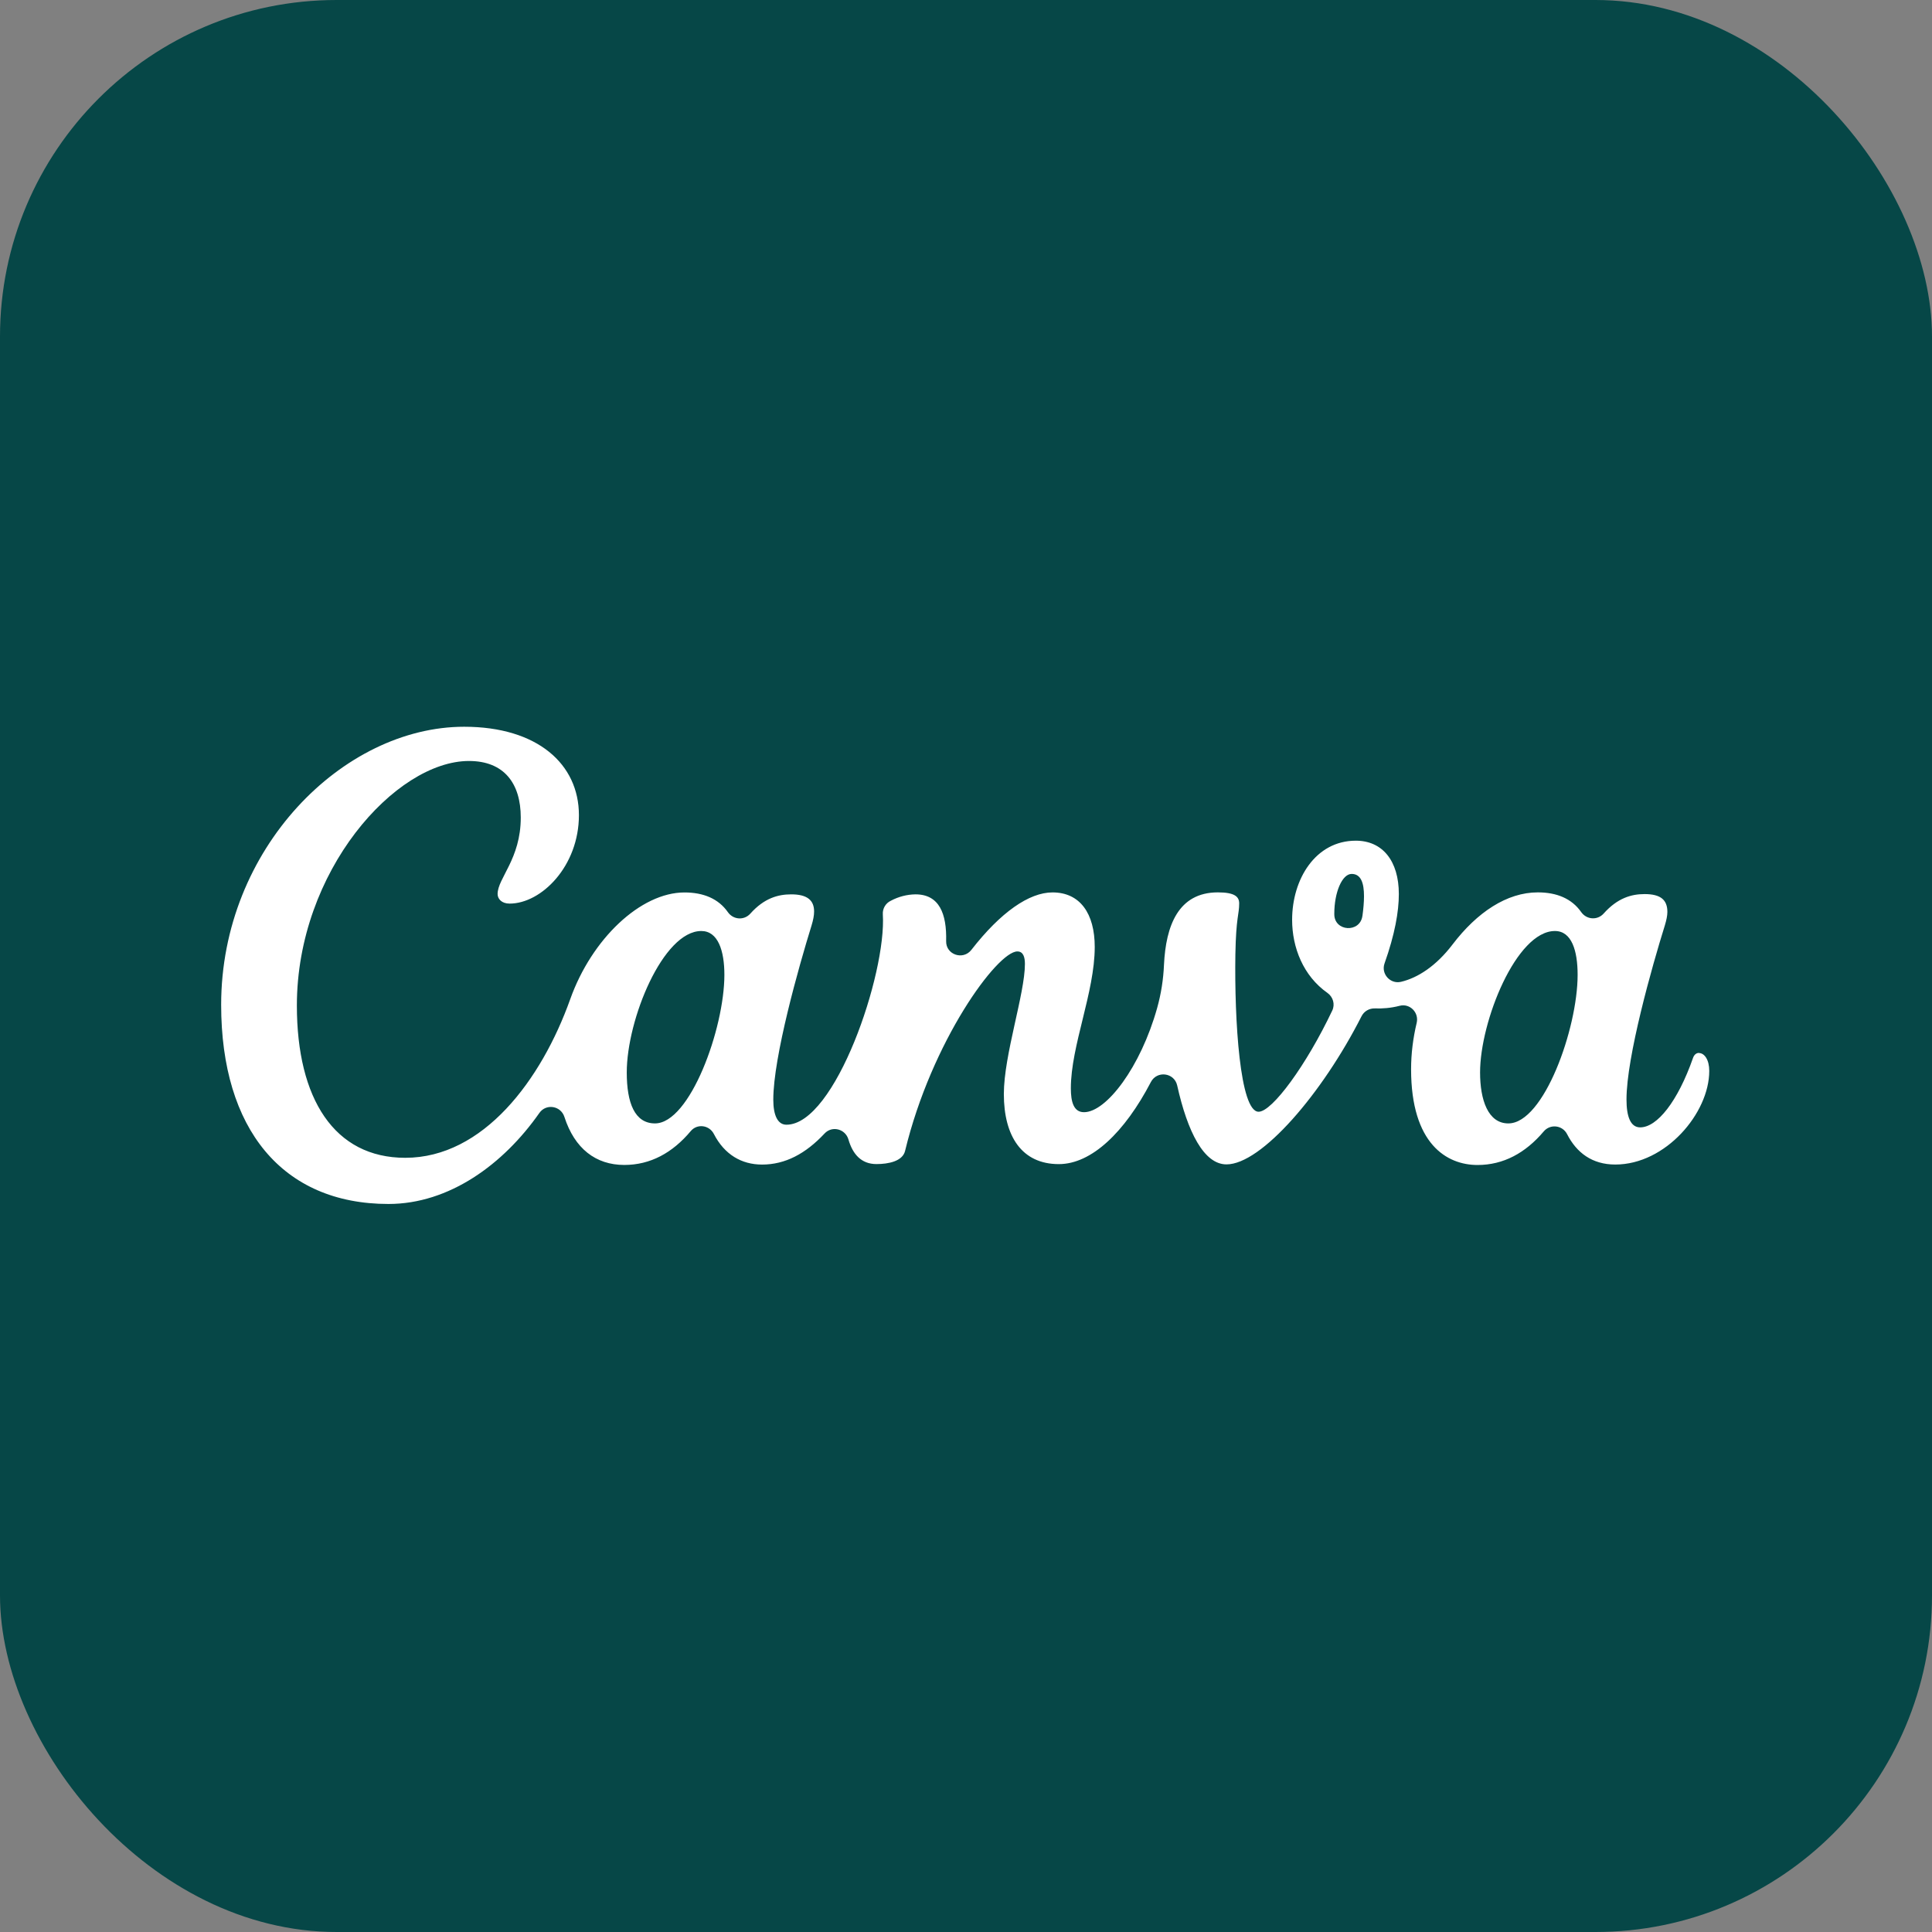
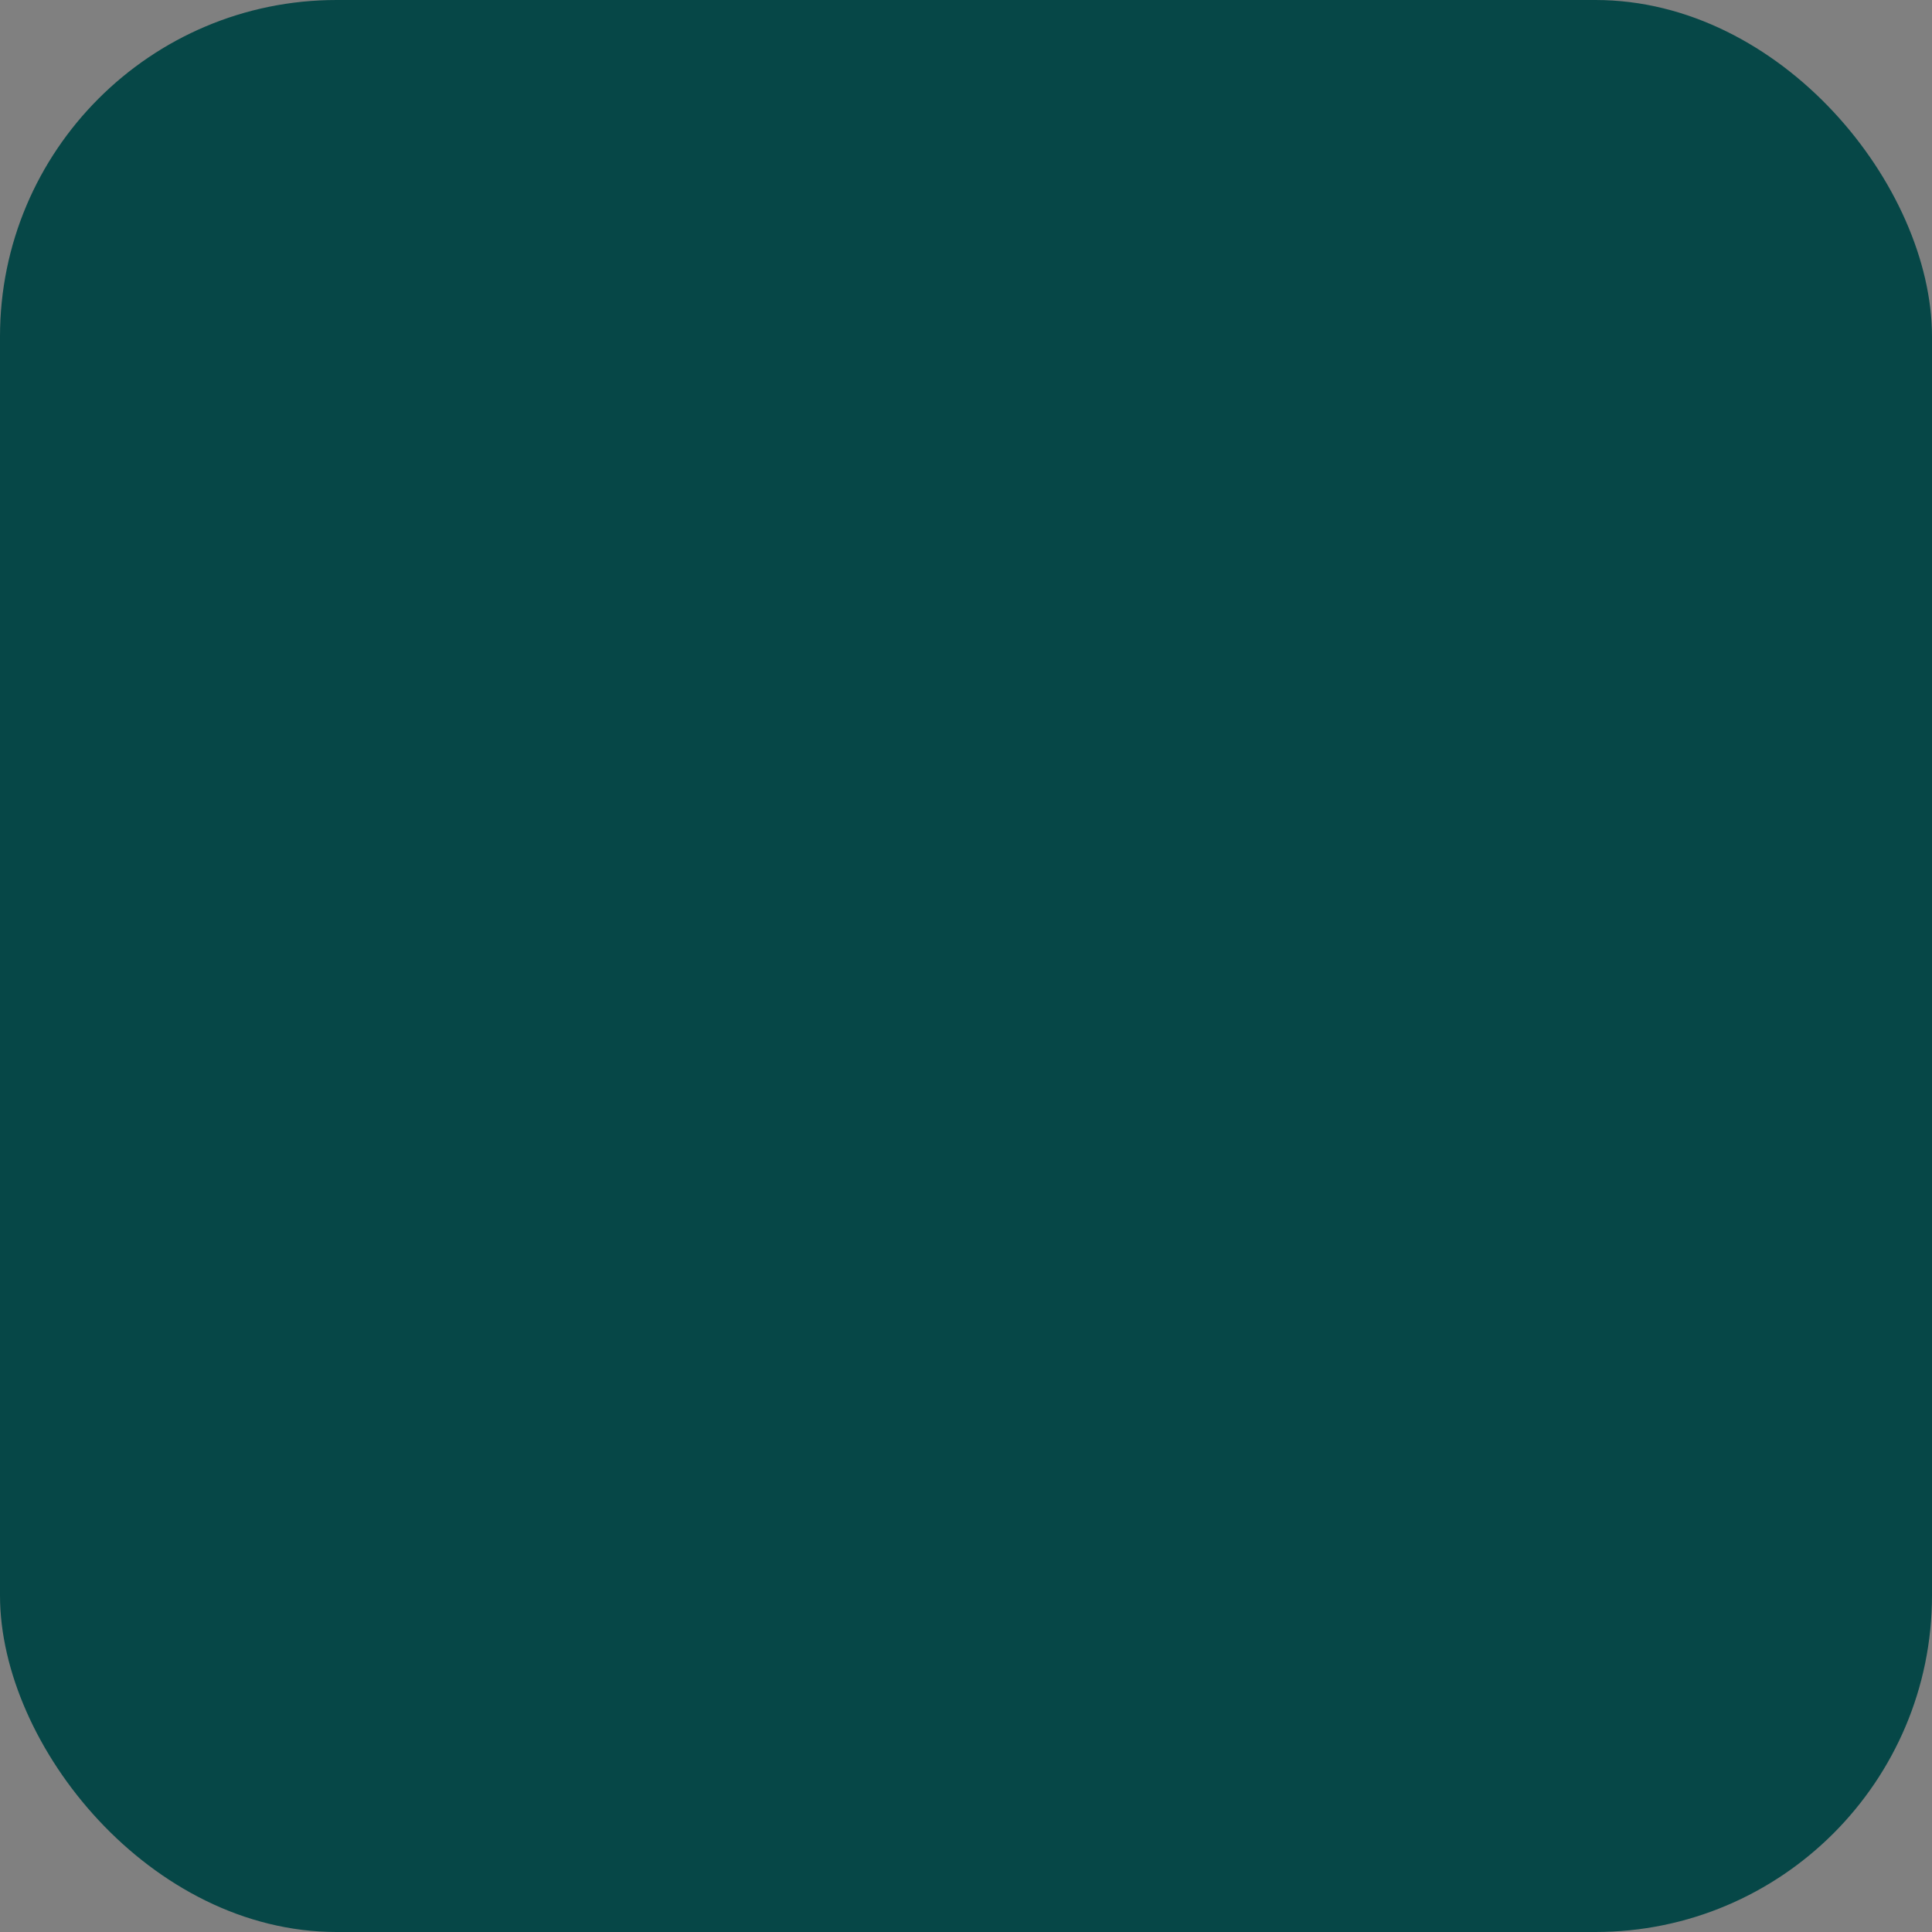
<svg xmlns="http://www.w3.org/2000/svg" id="Layer_2" viewBox="0 0 508 508">
  <rect x="0" y="0" width="508" height="508" fill="#808080" stroke="none" />
  <defs>
    <style>      .cls-1 {        fill: #fff;      }      .cls-2 {        fill: #064747;      }    </style>
  </defs>
  <g id="Layer_1-2" data-name="Layer_1">
    <g>
      <rect class="cls-2" x="0" y="0" width="508" height="508" rx="88.5" ry="88.5" />
-       <path class="cls-1" d="M446.74,276.85c-.67,0-1.27.43-1.58,1.33-4.01,11.45-9.43,18.25-13.89,18.25-2.56,0-3.6-2.86-3.6-7.34,0-11.21,6.71-34.98,10.1-45.82.39-1.31.65-2.49.65-3.48,0-3.15-1.72-4.7-5.99-4.7-3.46,0-7.11,1.02-10.76,5.11-1.64,1.84-4.5,1.64-5.92-.39-2.49-3.56-6.45-5.17-11.4-5.17-8.12,0-15.96,5.22-22.42,13.7-4.31,5.66-9.14,8.78-13.56,9.82-2.83.66-5.29-2.1-4.32-4.84,2.71-7.65,3.76-13.61,3.76-18.24,0-8.75-4.32-14.03-11.31-14.03-10.62,0-16.75,10.13-16.75,20.8,0,7.28,2.92,14.75,9.28,19.22,1.49,1.05,2.06,3,1.27,4.65-6.79,14.31-15.79,26.6-19.36,26.6-4.93,0-6.38-24.12-6.11-41.38.18-9.9,1-10.41,1-13.4,0-1.72-1.11-2.9-5.6-2.9-10.45,0-13.68,8.84-14.17,19-.16,3.86-.76,7.69-1.8,11.41-4.36,15.57-13.36,27.39-19.23,27.39-2.72,0-3.46-2.72-3.46-6.28,0-11.21,6.28-25.22,6.28-37.17,0-8.78-3.85-14.34-11.11-14.34-6.11,0-13.62,5.19-21.32,15.1-2.19,2.82-6.73,1.28-6.64-2.29.18-7.22-1.81-12.3-8.06-12.3-2.26.03-4.48.61-6.48,1.68-1.37.64-2.2,2.05-2.11,3.56,1,15.54-12.52,55.33-25.34,55.33-2.33,0-3.46-2.52-3.46-6.59,0-11.23,6.69-34.94,10.06-45.8.43-1.41.67-2.62.67-3.68,0-2.97-1.84-4.5-6.01-4.5-3.44,0-7.11.98-10.75,5.06-1.64,1.84-4.5,1.64-5.91-.38-2.49-3.56-6.46-5.18-11.41-5.18-11.52,0-24.4,12.19-30.05,28.08-7.57,21.21-22.83,41.69-43.38,41.69-18.65,0-28.49-15.52-28.49-40.03,0-35.39,25.98-64.31,45.25-64.31,9.21,0,13.62,5.87,13.62,14.87,0,10.9-6.09,15.96-6.09,20.11,0,1.27,1.06,2.52,3.15,2.52,8.37,0,18.23-9.84,18.23-23.26s-10.9-23.24-30.17-23.24c-31.85,0-63.9,32.05-63.9,73.11,0,32.67,16.12,52.37,44,52.37,15.95,0,30.2-10.4,39.67-23.93,1.77-2.53,5.63-1.91,6.58,1.03,2.68,8.33,8.24,12.64,15.75,12.64,6.84,0,12.66-3.16,17.47-8.9,1.7-2.03,4.87-1.6,6.08.75,2.78,5.4,7.26,8.05,12.68,8.05,6.07,0,11.42-2.82,16.44-8.18,1.98-2.11,5.46-1.2,6.27,1.59,1.1,3.8,3.33,6.46,7.36,6.46,3.13,0,6.87-.73,7.53-3.46,6.98-28.88,24.24-52.45,29.52-52.45,1.57,0,1.99,1.51,1.99,3.29,0,7.85-5.54,23.93-5.54,34.2,0,11.09,4.72,18.43,14.46,18.43,8.6,0,17.32-8.39,24.2-21.58,1.61-3.08,6.16-2.49,6.92.9,2.71,12.16,7.01,20.75,12.96,20.75,9.17,0,25.2-18.62,35.51-38.95.67-1.32,2.03-2.11,3.51-2.06,1.95.07,4.17-.08,6.51-.69,2.7-.7,5.13,1.78,4.48,4.5-.95,3.98-1.47,8.08-1.47,12.18,0,19.66,9.39,25.18,17.47,25.18,6.8,0,12.6-3.14,17.41-8.83,1.72-2.03,4.93-1.65,6.14.72,2.48,4.86,6.57,7.99,12.67,7.99,13.23,0,24.71-13.52,24.71-24.61,0-2.93-1.25-4.71-2.72-4.71h0ZM172.23,295.39c-5.34,0-7.43-5.38-7.43-13.4,0-13.93,9.53-37.19,19.6-37.19,4.4,0,6.07,5.18,6.07,11.52,0,14.14-9.06,39.07-18.24,39.07h0ZM358.23,240.84c-.63,4.52-7.37,4.13-7.39-.44,0-.05,0-.09,0-.14,0-5.67,2.07-10.47,4.56-10.47s3.25,2.45,3.25,5.85c0,1.58-.16,3.36-.41,5.19ZM396.6,295.39c-5.34,0-7.43-6.18-7.43-13.4,0-13.44,9.53-37.19,19.68-37.19,4.4,0,5.97,5.15,5.97,11.52,0,14.14-8.9,39.07-18.21,39.07h0Z" />
    </g>
  </g>
</svg>